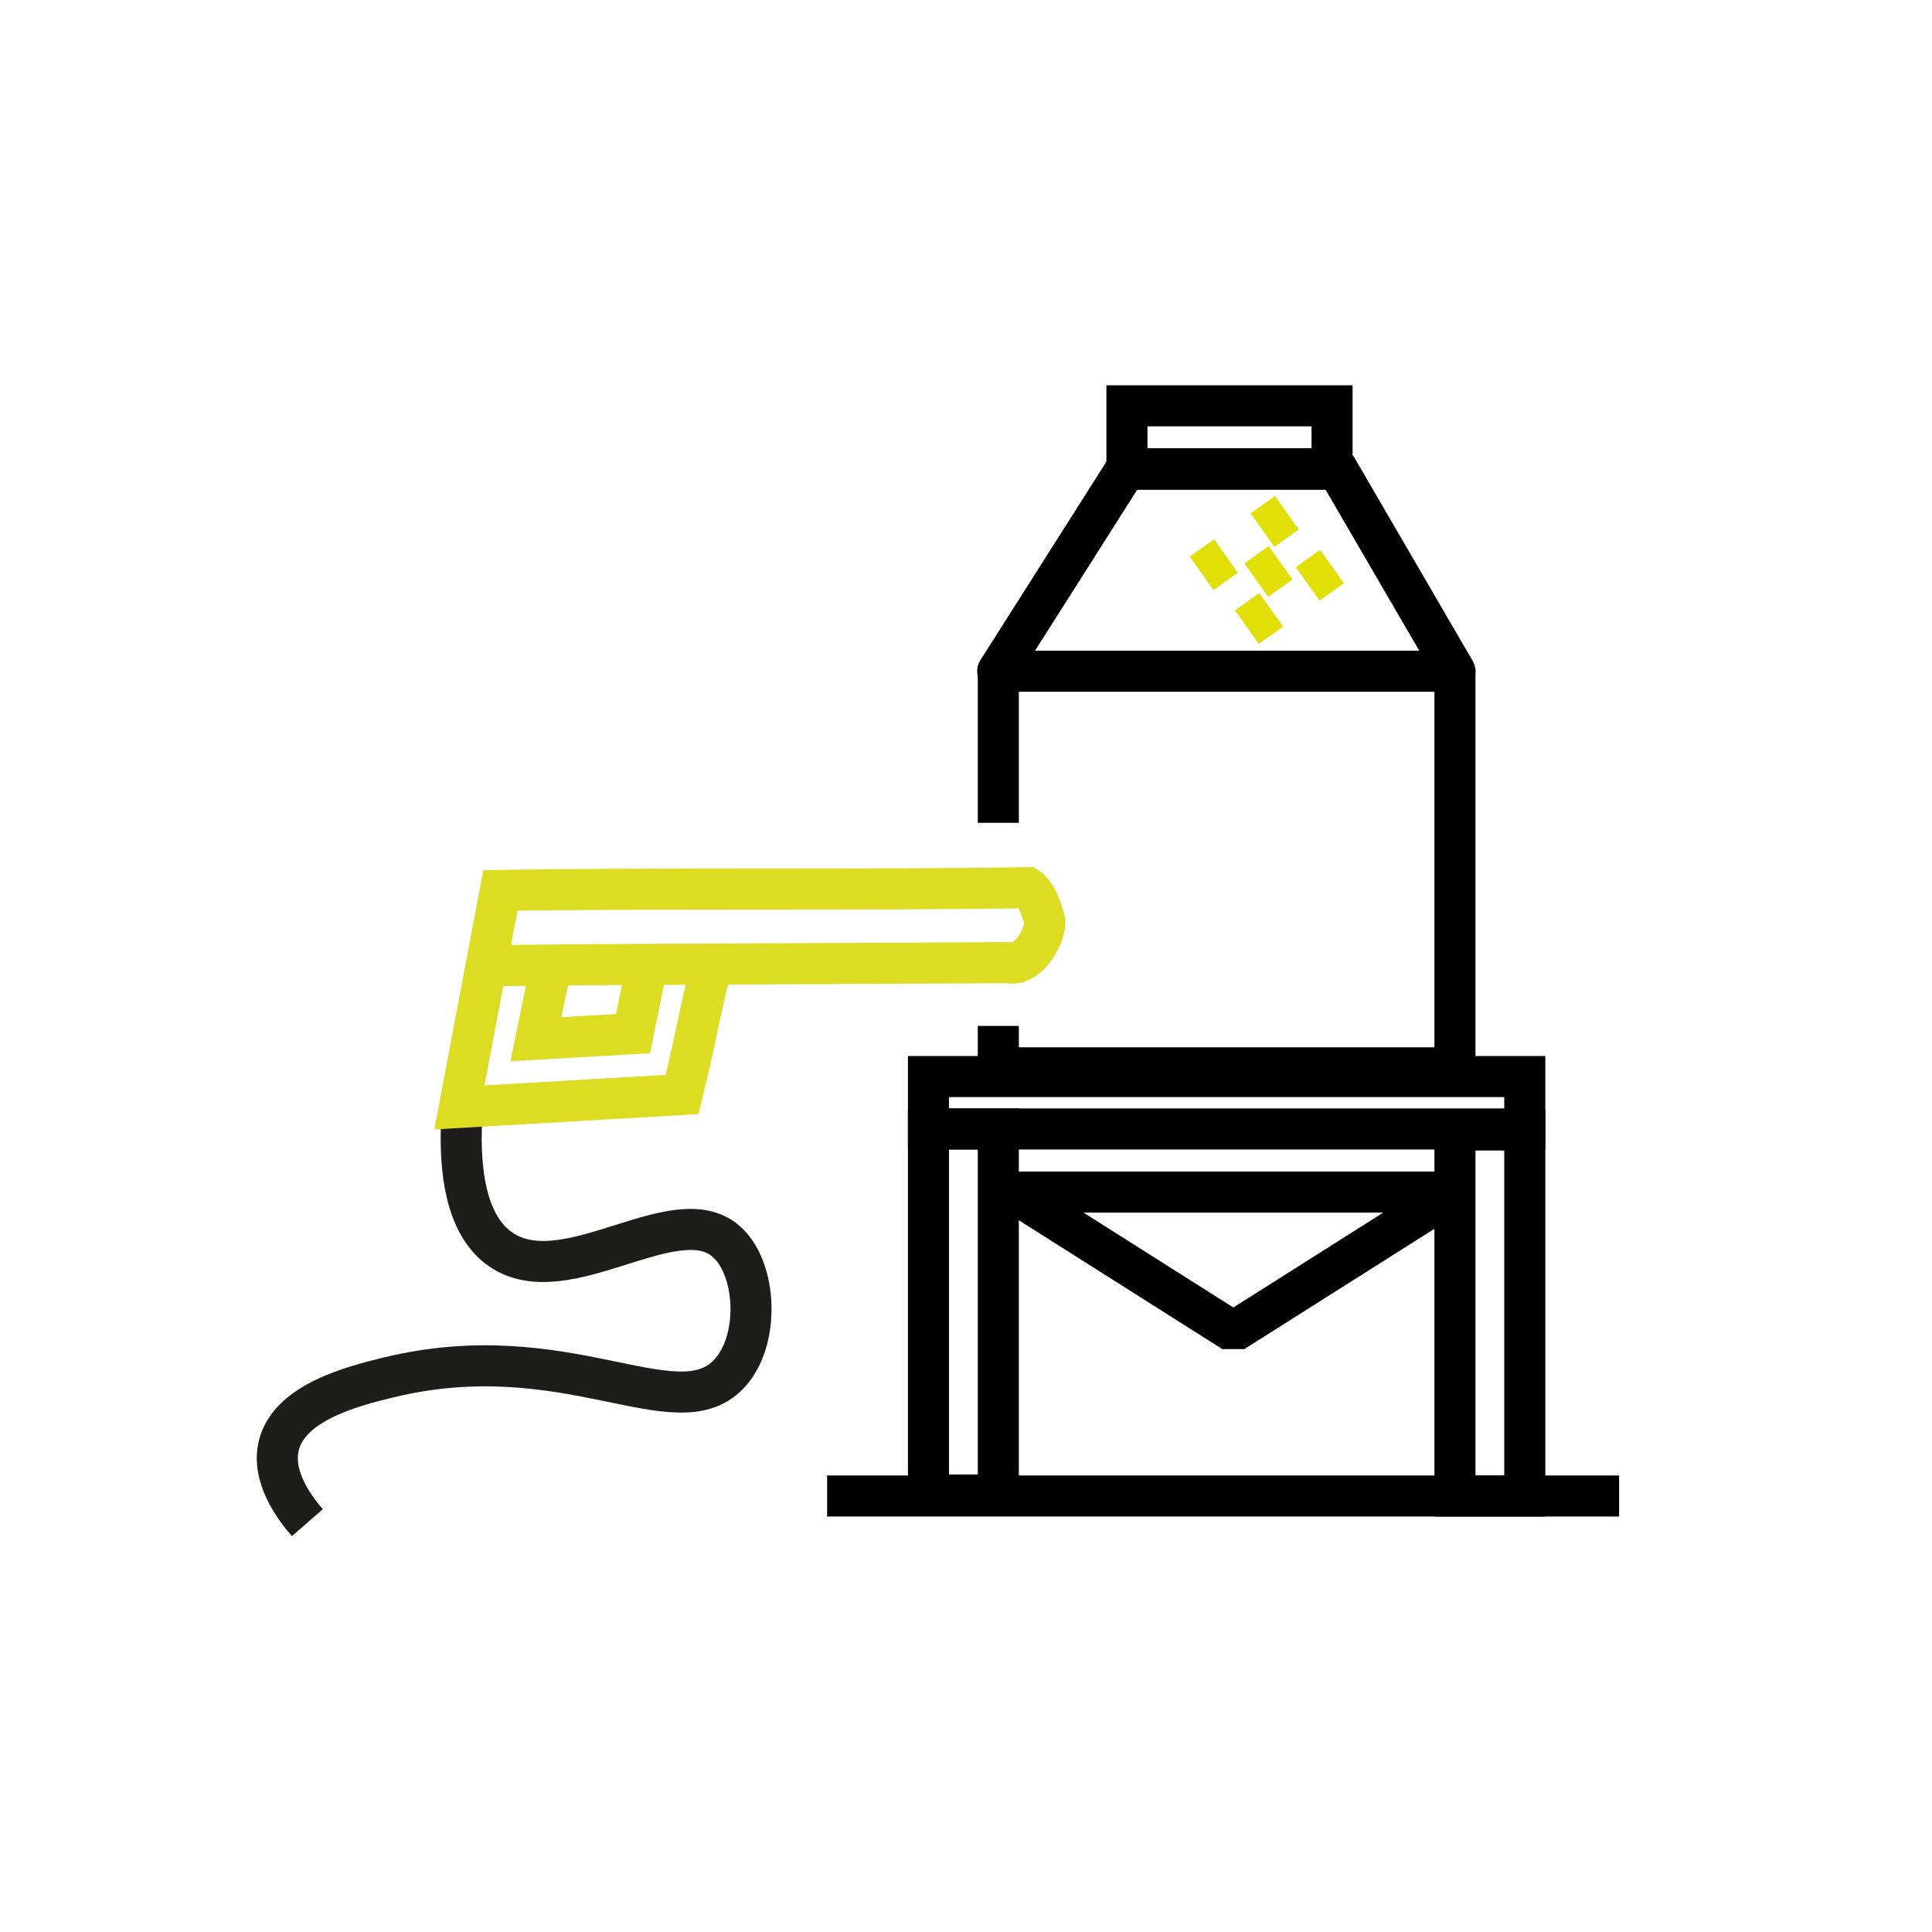
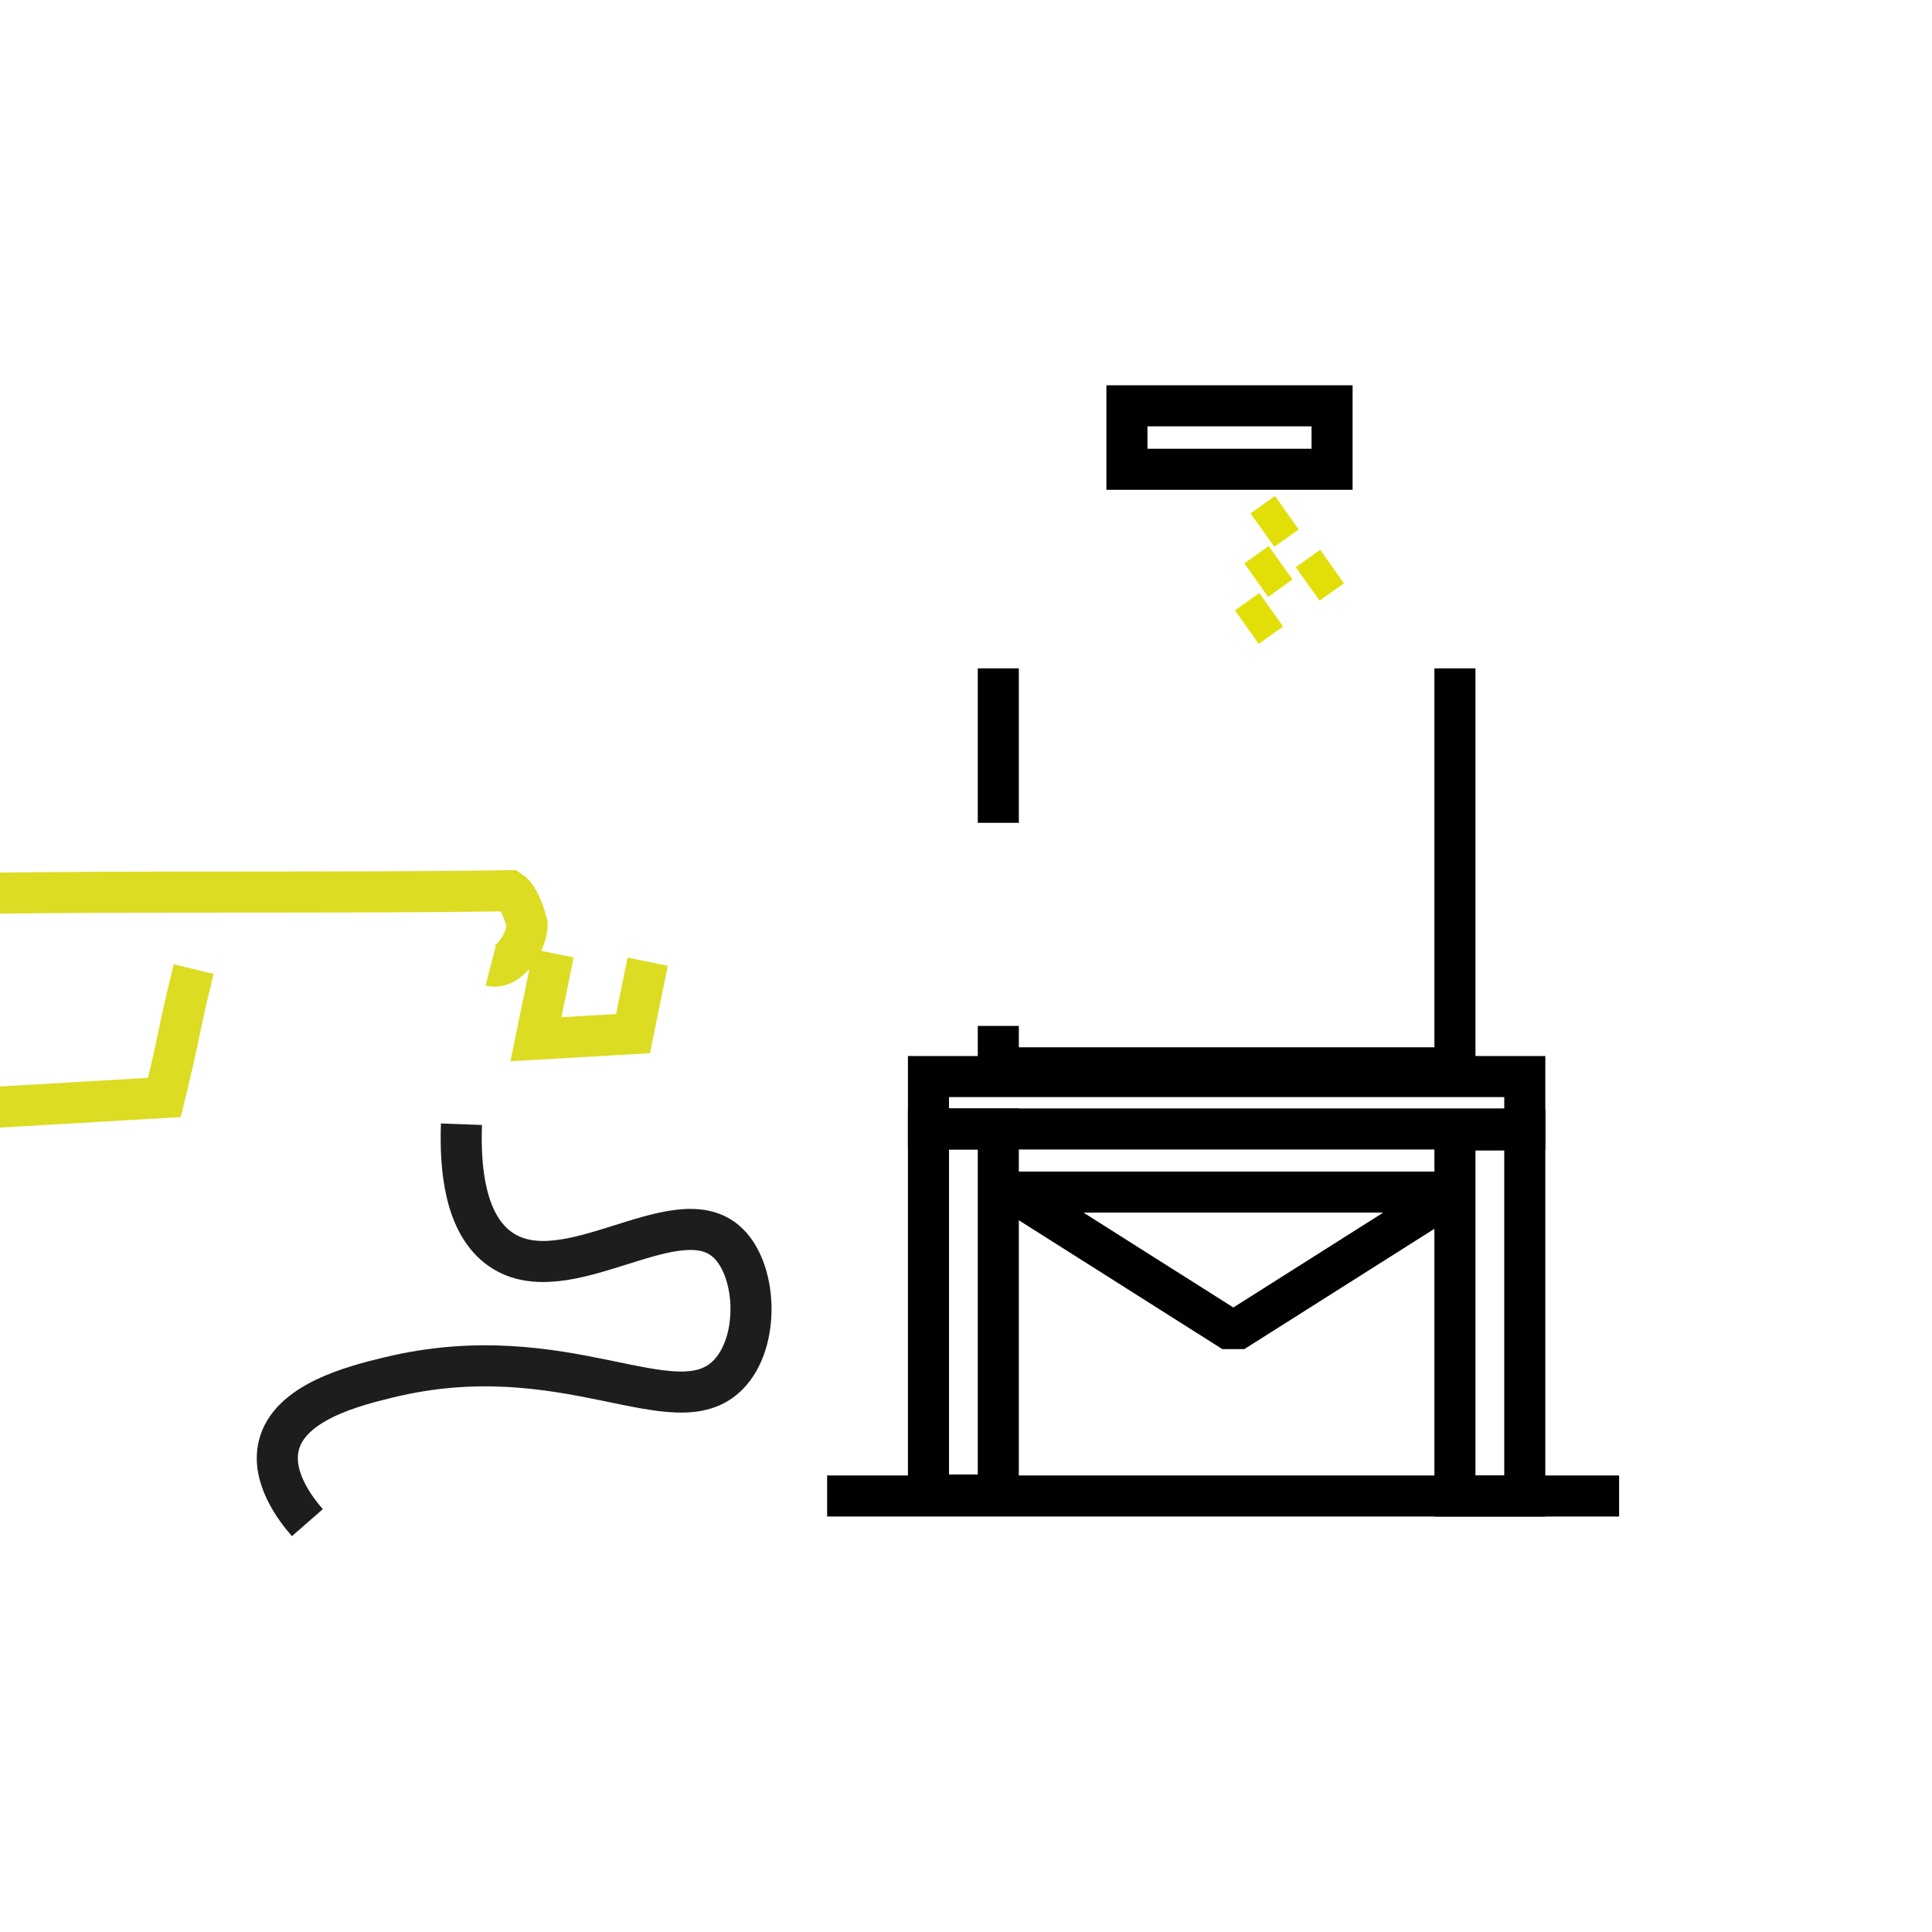
<svg xmlns="http://www.w3.org/2000/svg" id="Warstwa_1" data-name="Warstwa 1" viewBox="0 0 400 400">
  <defs>
    <style>
      .cls-1 {
        stroke-linejoin: bevel;
      }

      .cls-1, .cls-2, .cls-3, .cls-4, .cls-5, .cls-6 {
        fill: none;
        stroke-width: 8.5px;
      }

      .cls-1, .cls-2, .cls-4 {
        stroke: #010101;
      }

      .cls-2 {
        stroke-linejoin: round;
      }

      .cls-3 {
        stroke: #dcdc22;
      }

      .cls-3, .cls-4, .cls-5, .cls-6 {
        stroke-miterlimit: 10;
      }

      .cls-5 {
        stroke: #e2df08;
      }

      .cls-6 {
        stroke: #1d1d1b;
      }
    </style>
  </defs>
  <g>
    <path class="cls-6" d="M95.54,232.76c-.32,8.84.59,20.8,8.2,25.97,13.4,9.1,35.86-10.75,46.48-1.82,6.57,5.52,7.3,20.95.46,27.8-11.04,11.05-33.61-8.4-70.18.46-7.42,1.8-20.61,5.16-22.78,14.13-1.58,6.51,3.36,13.02,5.92,15.95" />
    <g>
-       <path class="cls-3" d="M101.6,199.93l21.47-.21,85.71-.41c3.6.93,7.48-4.68,7.55-8.5,0-.12-1.34-5.62-3.55-7.02-32.06.52-77.12.04-109.18.56l-8.48,44.93,46.1-2.68c3.68-15.19,2.36-11.38,6.05-26.58" />
+       <path class="cls-3" d="M101.6,199.93c3.6.93,7.48-4.68,7.55-8.5,0-.12-1.34-5.62-3.55-7.02-32.06.52-77.12.04-109.18.56l-8.48,44.93,46.1-2.68c3.68-15.19,2.36-11.38,6.05-26.58" />
      <polyline class="cls-3" points="114.61 197.38 110.96 215.16 131.06 214 134.1 199.11" />
    </g>
  </g>
  <line class="cls-4" x1="171.25" y1="309.73" x2="335.22" y2="309.73" />
  <rect class="cls-4" x="233.32" y="84.02" width="42.47" height="13.14" />
  <rect class="cls-4" x="192.23" y="222.89" width="123.46" height="10.85" />
  <polygon class="cls-1" points="255.35 275.73 301.04 246.81 209.67 246.81 255.35 275.73" />
  <rect class="cls-4" x="192.23" y="233.74" width="14.46" height="75.79" />
  <rect class="cls-4" x="301.23" y="233.95" width="14.46" height="75.79" />
  <line class="cls-1" x1="206.69" y1="170.36" x2="206.69" y2="138.38" />
  <polyline class="cls-1" points="301.23 138.38 301.23 221.08 206.69 221.08 206.69 212.4" />
-   <polygon class="cls-2" points="301.23 138.97 206.56 138.97 233.18 97.04 276.83 97.04 301.23 138.97" />
  <g>
    <line class="cls-5" x1="265.13" y1="116.52" x2="260.09" y2="120.11" />
    <line class="cls-5" x1="263.19" y1="126.26" x2="258.15" y2="129.84" />
-     <line class="cls-5" x1="253.83" y1="115.12" x2="248.78" y2="118.7" />
    <line class="cls-5" x1="275.79" y1="117.3" x2="270.74" y2="120.89" />
    <line class="cls-5" x1="266.43" y1="106.16" x2="261.38" y2="109.75" />
  </g>
</svg>